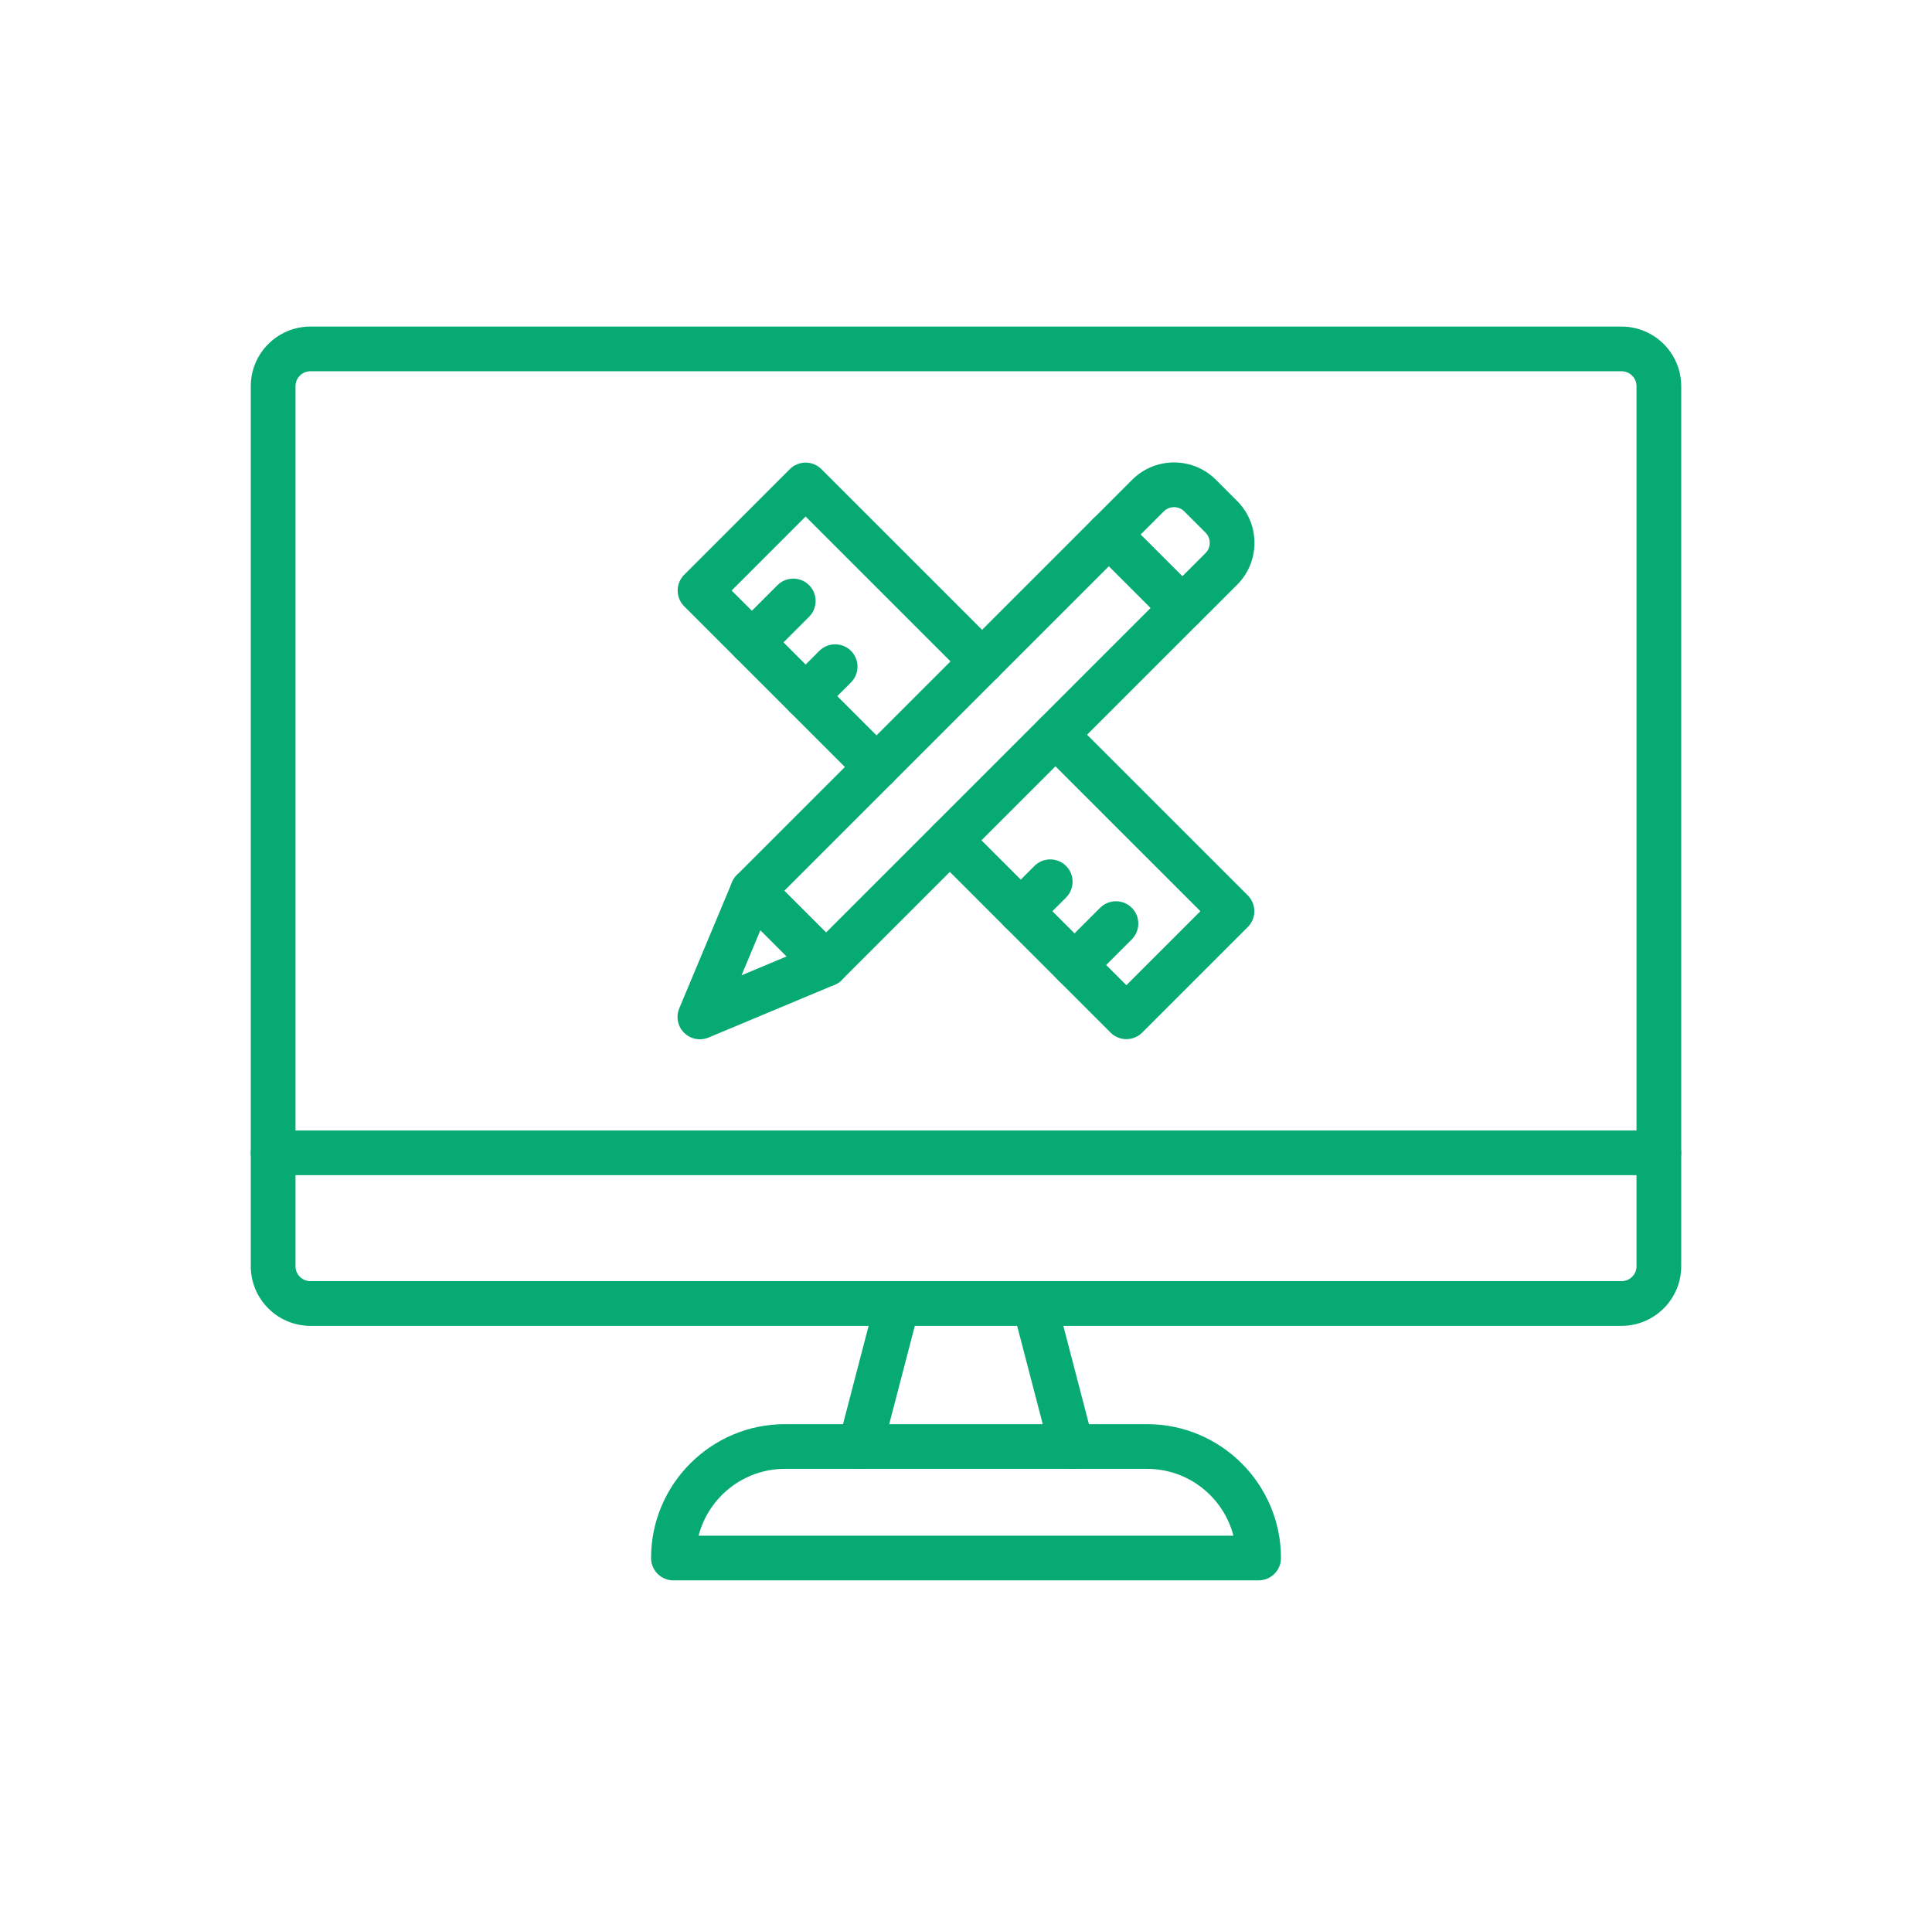
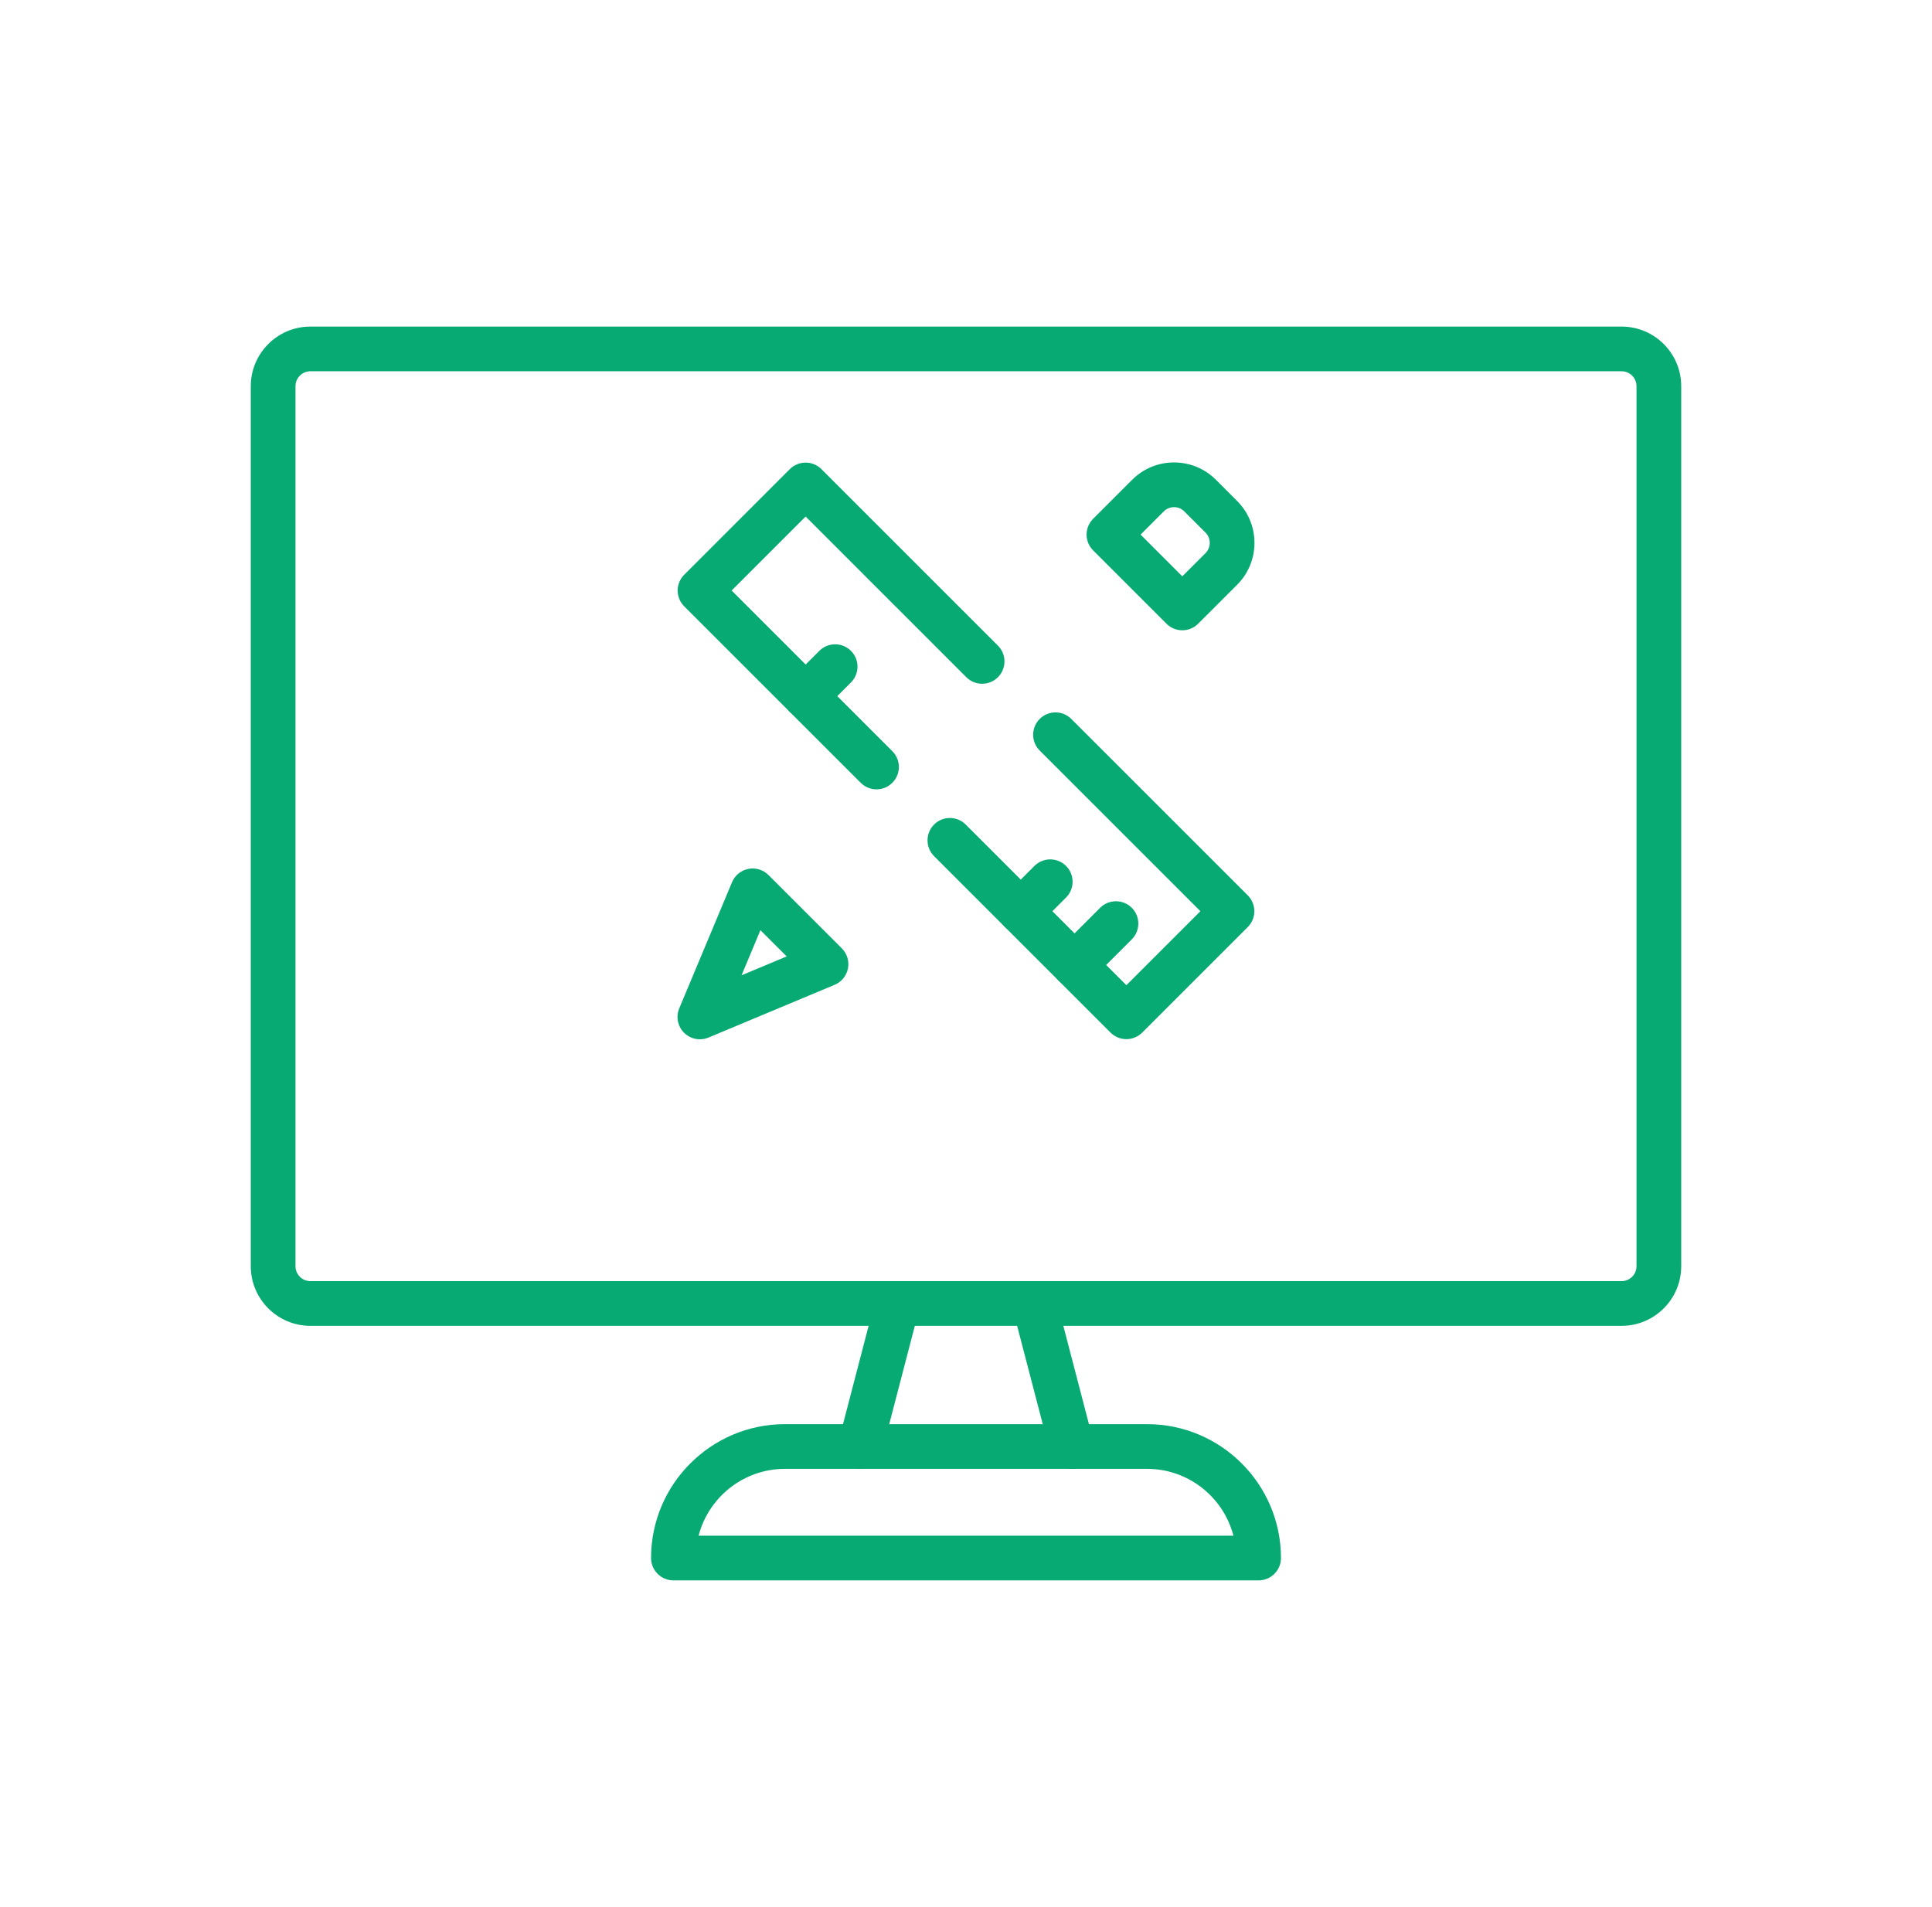
<svg xmlns="http://www.w3.org/2000/svg" width="78" height="77" viewBox="0 0 78 77" fill="none">
  <path d="M34.733 59.309C34.658 59.309 34.581 59.3 34.505 59.28C34.023 59.154 33.734 58.662 33.859 58.179L35.363 52.406C35.489 51.923 35.982 51.634 36.464 51.76C36.946 51.886 37.235 52.378 37.11 52.861L35.606 58.634C35.5 59.04 35.134 59.309 34.733 59.309Z" fill="#06AA72" />
  <path d="M43.265 59.309C42.864 59.309 42.498 59.04 42.393 58.634L40.889 52.861C40.763 52.378 41.052 51.886 41.535 51.76C42.017 51.634 42.51 51.923 42.635 52.406L44.139 58.179C44.265 58.662 43.975 59.154 43.493 59.28C43.417 59.3 43.34 59.309 43.265 59.309Z" fill="#06AA72" />
  <path d="M50.814 63.813H27.188C26.689 63.813 26.285 63.409 26.285 62.911C26.285 59.93 28.71 57.505 31.691 57.505H46.31C49.291 57.505 51.716 59.93 51.716 62.911C51.716 63.409 51.312 63.813 50.814 63.813ZM28.204 62.009H49.797C49.396 60.458 47.985 59.31 46.31 59.31H31.691C30.017 59.309 28.606 60.458 28.204 62.009Z" fill="#06AA72" />
  <path d="M65.469 53.535H12.531C11.204 53.535 10.125 52.456 10.125 51.129V15.593C10.125 14.266 11.204 13.187 12.531 13.187H65.469C66.796 13.187 67.875 14.266 67.875 15.593V51.129C67.875 52.456 66.796 53.535 65.469 53.535ZM12.531 14.991C12.2 14.991 11.93 15.261 11.93 15.593V51.129C11.93 51.461 12.2 51.73 12.531 51.73H65.469C65.8 51.73 66.07 51.461 66.07 51.129V15.593C66.07 15.261 65.8 14.991 65.469 14.991H12.531Z" fill="#06AA72" />
-   <path d="M66.973 47.451H11.027C10.529 47.451 10.125 47.047 10.125 46.549C10.125 46.05 10.529 45.647 11.027 45.647H66.973C67.471 45.647 67.875 46.05 67.875 46.549C67.875 47.047 67.471 47.451 66.973 47.451Z" fill="#06AA72" />
-   <path d="M33.348 39.833C33.117 39.833 32.886 39.745 32.71 39.569L29.749 36.607C29.579 36.438 29.484 36.209 29.484 35.969C29.484 35.73 29.579 35.5 29.749 35.331L44.132 20.947C44.302 20.778 44.531 20.683 44.77 20.683C45.01 20.683 45.239 20.778 45.408 20.947L48.37 23.909C48.722 24.261 48.722 24.833 48.37 25.185L33.986 39.569C33.81 39.745 33.579 39.833 33.348 39.833ZM31.663 35.969L33.348 37.655L46.456 24.547L44.77 22.862L31.663 35.969Z" fill="#06AA72" />
  <path d="M28.256 41.965C28.021 41.965 27.791 41.873 27.618 41.701C27.359 41.442 27.282 41.052 27.424 40.714L29.555 35.621C29.671 35.344 29.917 35.143 30.212 35.084C30.508 35.026 30.812 35.119 31.025 35.332L33.987 38.293C34.2 38.506 34.292 38.811 34.234 39.106C34.176 39.401 33.975 39.648 33.697 39.764L28.604 41.895C28.492 41.942 28.373 41.965 28.256 41.965ZM30.7 37.559L29.938 39.381L31.76 38.618L30.7 37.559Z" fill="#06AA72" />
  <path d="M47.733 25.45C47.502 25.45 47.271 25.362 47.095 25.186L44.133 22.224C43.964 22.055 43.869 21.825 43.869 21.586C43.869 21.347 43.964 21.117 44.133 20.948L45.707 19.374C46.159 18.922 46.76 18.673 47.399 18.673C48.038 18.673 48.639 18.922 49.092 19.374L49.945 20.228C50.397 20.68 50.646 21.281 50.646 21.92C50.646 22.559 50.397 23.16 49.945 23.613L48.371 25.186C48.195 25.362 47.964 25.45 47.733 25.45ZM46.048 21.586L47.733 23.272L48.669 22.336C48.78 22.225 48.841 22.077 48.841 21.92C48.841 21.763 48.78 21.615 48.669 21.504L47.815 20.651C47.704 20.539 47.556 20.478 47.399 20.478C47.242 20.478 47.094 20.539 46.983 20.651L46.048 21.586Z" fill="#06AA72" />
  <path d="M35.387 31.872C35.156 31.872 34.925 31.784 34.749 31.608L34.075 30.933C34.069 30.928 34.064 30.923 34.059 30.918L29.732 26.591C29.727 26.586 29.722 26.581 29.717 26.576L27.624 24.483C27.271 24.13 27.271 23.559 27.624 23.207L31.887 18.943C32.056 18.774 32.286 18.679 32.525 18.679C32.765 18.679 32.994 18.774 33.163 18.943L40.289 26.069C40.641 26.421 40.641 26.992 40.289 27.345C39.937 27.697 39.365 27.697 39.013 27.345L32.525 20.857L29.538 23.845L30.978 25.285C30.983 25.289 30.988 25.294 30.993 25.3L35.32 29.626C35.325 29.631 35.33 29.637 35.336 29.642L36.026 30.332C36.378 30.685 36.378 31.256 36.025 31.608C35.849 31.784 35.618 31.872 35.387 31.872Z" fill="#06AA72" />
  <path d="M45.475 41.959C45.244 41.959 45.013 41.871 44.837 41.695L40.573 37.431L38.417 35.275C38.412 35.27 38.407 35.265 38.401 35.26L37.711 34.569C37.359 34.217 37.359 33.646 37.712 33.293C38.064 32.941 38.636 32.941 38.988 33.294L39.663 33.969C39.668 33.974 39.673 33.979 39.678 33.984L45.475 39.781L48.463 36.793L41.975 30.306C41.623 29.954 41.623 29.382 41.975 29.03C42.328 28.677 42.899 28.677 43.251 29.03L50.377 36.155C50.546 36.325 50.641 36.554 50.641 36.794C50.641 37.033 50.546 37.262 50.377 37.431L46.113 41.695C45.937 41.871 45.706 41.959 45.475 41.959Z" fill="#06AA72" />
-   <path d="M30.355 26.84C30.125 26.84 29.894 26.752 29.717 26.576C29.365 26.223 29.365 25.652 29.717 25.3L31.389 23.628C31.741 23.276 32.313 23.276 32.665 23.628C33.017 23.98 33.017 24.552 32.665 24.904L30.994 26.576C30.817 26.752 30.586 26.84 30.355 26.84Z" fill="#06AA72" />
  <path d="M32.527 29.011C32.296 29.011 32.066 28.923 31.889 28.747C31.537 28.395 31.537 27.823 31.889 27.471L33.079 26.28C33.431 25.928 34.003 25.928 34.355 26.28C34.708 26.633 34.708 27.204 34.355 27.556L33.166 28.747C32.989 28.923 32.758 29.011 32.527 29.011Z" fill="#06AA72" />
  <path d="M41.211 37.696C40.98 37.696 40.749 37.608 40.573 37.431C40.221 37.079 40.22 36.508 40.573 36.155L41.763 34.965C42.115 34.613 42.686 34.613 43.039 34.965C43.391 35.317 43.391 35.889 43.039 36.241L41.849 37.431C41.673 37.608 41.442 37.696 41.211 37.696Z" fill="#06AA72" />
  <path d="M43.383 39.867C43.152 39.867 42.921 39.778 42.745 39.602C42.392 39.25 42.392 38.678 42.745 38.326L44.416 36.655C44.769 36.303 45.34 36.303 45.693 36.655C46.045 37.007 46.045 37.579 45.692 37.931L44.021 39.602C43.845 39.778 43.614 39.867 43.383 39.867Z" fill="#06AA72" />
</svg>